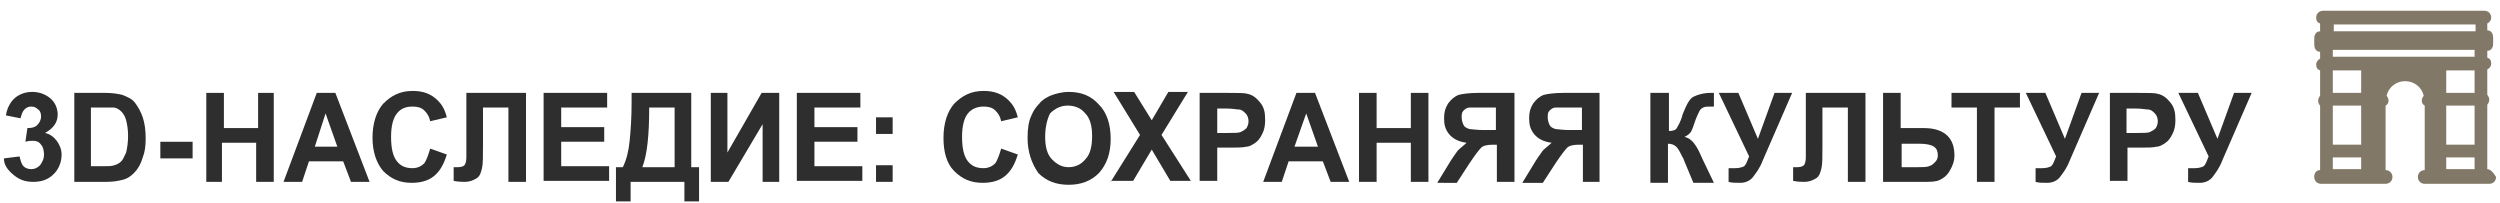
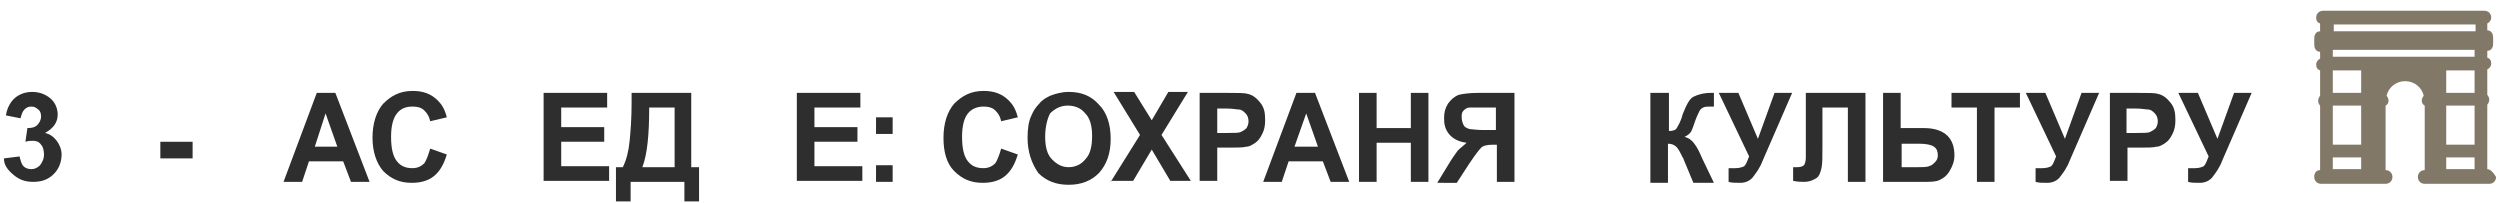
<svg xmlns="http://www.w3.org/2000/svg" version="1.1" id="Layer_1" x="0px" y="0px" viewBox="0 0 255.7 20.8" style="enable-background:new 0 0 255.7 20.8;" xml:space="preserve">
  <style type="text/css">
	.st0{fill:#2E2E2E;}
	.st1{fill:#827867;}
</style>
  <g>
    <path class="st0" d="M0.4,16.2L2,16c0.1,0.4,0.2,0.8,0.4,1c0.2,0.2,0.5,0.3,0.8,0.3c0.3,0,0.6-0.1,0.9-0.4c0.2-0.3,0.4-0.6,0.4-1.1   c0-0.4-0.1-0.8-0.3-1c-0.2-0.3-0.5-0.4-0.8-0.4c-0.2,0-0.5,0-0.8,0.1l0.2-1.4c0.5,0,0.8-0.1,1-0.3c0.2-0.2,0.4-0.5,0.4-0.9   c0-0.3-0.1-0.6-0.3-0.7c-0.2-0.2-0.4-0.3-0.7-0.3c-0.3,0-0.5,0.1-0.7,0.3c-0.2,0.2-0.3,0.5-0.4,0.9l-1.5-0.3c0.1-0.6,0.3-1,0.5-1.3   c0.2-0.3,0.5-0.6,0.9-0.8c0.4-0.2,0.8-0.3,1.3-0.3c0.8,0,1.5,0.3,2,0.8c0.4,0.4,0.6,1,0.6,1.5c0,0.8-0.4,1.4-1.3,1.9   c0.5,0.1,0.9,0.4,1.2,0.8c0.3,0.4,0.5,0.9,0.5,1.4c0,0.8-0.3,1.5-0.8,2c-0.6,0.6-1.3,0.8-2.1,0.8c-0.8,0-1.4-0.2-2-0.7   S0.4,16.9,0.4,16.2z" />
-     <path class="st0" d="M7.6,9.5h3.2c0.7,0,1.3,0.1,1.7,0.2c0.5,0.2,1,0.4,1.3,0.8s0.6,0.9,0.8,1.5c0.2,0.6,0.3,1.3,0.3,2.2   c0,0.8-0.1,1.4-0.3,1.9c-0.2,0.7-0.5,1.2-0.9,1.6c-0.3,0.3-0.7,0.6-1.2,0.7c-0.4,0.1-0.9,0.2-1.6,0.2H7.6V9.5z M9.3,11v6h1.3   c0.5,0,0.8,0,1.1-0.1c0.3-0.1,0.5-0.2,0.7-0.4c0.2-0.2,0.3-0.5,0.5-0.9c0.1-0.4,0.2-1,0.2-1.7c0-0.7-0.1-1.2-0.2-1.6   c-0.1-0.4-0.3-0.7-0.5-0.9c-0.2-0.2-0.5-0.4-0.8-0.4C11.3,11,10.9,11,10.1,11H9.3z" />
    <path class="st0" d="M16.4,16.2v-1.7h3.3v1.7H16.4z" />
-     <path class="st0" d="M21.1,18.6V9.5h1.8v3.6h3.5V9.5H28v9.1h-1.8v-4h-3.5v4H21.1z" />
    <path class="st0" d="M37.8,18.6h-1.9l-0.8-2.1h-3.5l-0.7,2.1H29l3.4-9.1h1.9L37.8,18.6z M34.5,15l-1.2-3.4L32.2,15H34.5z" />
    <path class="st0" d="M44,15.2l1.7,0.6c-0.3,1-0.7,1.7-1.3,2.2c-0.6,0.5-1.4,0.7-2.3,0.7c-1.2,0-2.1-0.4-2.9-1.2   c-0.7-0.8-1.1-2-1.1-3.4c0-1.5,0.4-2.7,1.1-3.5c0.8-0.8,1.7-1.3,3-1.3c1.1,0,1.9,0.3,2.6,1c0.4,0.4,0.7,0.9,0.9,1.7l-1.7,0.4   c-0.1-0.5-0.3-0.8-0.6-1.1s-0.7-0.4-1.2-0.4c-0.7,0-1.2,0.2-1.6,0.7c-0.4,0.5-0.6,1.3-0.6,2.4c0,1.2,0.2,2,0.6,2.5   c0.4,0.5,0.9,0.7,1.6,0.7c0.5,0,0.9-0.2,1.2-0.5C43.6,16.4,43.8,15.9,44,15.2z" />
-     <path class="st0" d="M47.7,9.5h6.1v9.1h-1.8V11h-2.6v3.9c0,1.1,0,1.9-0.1,2.3c-0.1,0.4-0.2,0.8-0.5,1c-0.3,0.2-0.7,0.4-1.3,0.4   c-0.2,0-0.6,0-1.1-0.1v-1.4l0.4,0c0.4,0,0.6-0.1,0.7-0.2c0.1-0.1,0.2-0.4,0.2-0.8l0-1.6V9.5z" />
    <path class="st0" d="M55.6,18.6V9.5h6.5V11h-4.7v2h4.4v1.5h-4.4v2.5h4.9v1.5H55.6z" />
    <path class="st0" d="M64.7,9.5h6v7.6h0.8v3.5H70v-2h-5.5v2H63v-3.5h0.7c0.4-0.8,0.6-1.7,0.7-2.7c0.1-1,0.2-2.3,0.2-3.9V9.5z    M66.4,11c0,2.8-0.2,4.8-0.7,6.1H69V11H66.4z" />
-     <path class="st0" d="M72.7,9.5h1.7v6.1l3.5-6.1h1.8v9.1H78v-5.9l-3.5,5.9h-1.8V9.5z" />
    <path class="st0" d="M81.5,18.6V9.5H88V11h-4.7v2h4.4v1.5h-4.4v2.5h4.9v1.5H81.5z" />
    <path class="st0" d="M89.6,13.7V12h1.7v1.7H89.6z M89.6,18.6v-1.7h1.7v1.7H89.6z" />
    <path class="st0" d="M102.4,15.2l1.7,0.6c-0.3,1-0.7,1.7-1.3,2.2c-0.6,0.5-1.4,0.7-2.3,0.7c-1.2,0-2.1-0.4-2.9-1.2s-1.1-2-1.1-3.4   c0-1.5,0.4-2.7,1.1-3.5c0.8-0.8,1.7-1.3,3-1.3c1.1,0,1.9,0.3,2.6,1c0.4,0.4,0.7,0.9,0.9,1.7l-1.7,0.4c-0.1-0.5-0.3-0.8-0.6-1.1   s-0.7-0.4-1.2-0.4c-0.6,0-1.2,0.2-1.6,0.7c-0.4,0.5-0.6,1.3-0.6,2.4c0,1.2,0.2,2,0.6,2.5c0.4,0.5,0.9,0.7,1.6,0.7   c0.5,0,0.9-0.2,1.2-0.5C102,16.4,102.2,15.9,102.4,15.2z" />
    <path class="st0" d="M105.1,14.1c0-0.9,0.1-1.7,0.4-2.3c0.2-0.5,0.5-0.9,0.8-1.2c0.3-0.4,0.7-0.6,1.1-0.8c0.5-0.2,1.2-0.4,1.9-0.4   c1.3,0,2.3,0.4,3.1,1.3c0.8,0.8,1.2,2,1.2,3.5c0,1.5-0.4,2.6-1.2,3.5c-0.8,0.8-1.8,1.2-3.1,1.2c-1.3,0-2.3-0.4-3.1-1.2   C105.5,16.7,105.1,15.5,105.1,14.1z M106.9,14c0,1,0.2,1.8,0.7,2.3c0.5,0.5,1,0.8,1.7,0.8s1.3-0.3,1.7-0.8c0.5-0.5,0.7-1.3,0.7-2.4   c0-1-0.2-1.8-0.7-2.3c-0.4-0.5-1-0.8-1.8-0.8c-0.7,0-1.3,0.3-1.8,0.8C107.1,12.2,106.9,13,106.9,14z" />
    <path class="st0" d="M113.6,18.6l3-4.8l-2.7-4.4h2.1l1.8,2.9l1.7-2.9h2l-2.7,4.4l3,4.7h-2.1l-1.9-3.2l-1.9,3.2H113.6z" />
    <path class="st0" d="M122.7,18.6V9.5h2.8c1.1,0,1.8,0,2.1,0.1c0.5,0.1,0.9,0.4,1.3,0.9s0.5,1,0.5,1.8c0,0.6-0.1,1-0.3,1.4   c-0.2,0.4-0.4,0.7-0.7,0.9c-0.3,0.2-0.6,0.4-0.9,0.4c-0.4,0.1-1,0.1-1.8,0.1h-1.2v3.4H122.7z M124.5,11v2.6h1c0.7,0,1.2,0,1.4-0.1   c0.2-0.1,0.4-0.2,0.6-0.4c0.1-0.2,0.2-0.4,0.2-0.7c0-0.3-0.1-0.6-0.3-0.8c-0.2-0.2-0.4-0.4-0.7-0.4c-0.2,0-0.6-0.1-1.3-0.1H124.5z" />
    <path class="st0" d="M138,18.6h-1.9l-0.8-2.1h-3.5l-0.7,2.1h-1.9l3.4-9.1h1.9L138,18.6z M134.8,15l-1.2-3.4l-1.2,3.4H134.8z" />
    <path class="st0" d="M139,18.6V9.5h1.8v3.6h3.5V9.5h1.8v9.1h-1.8v-4h-3.5v4H139z" />
    <path class="st0" d="M153.1,18.6v-3.8h-0.4c-0.6,0-1,0.1-1.2,0.3c-0.2,0.2-0.6,0.7-1.2,1.6l-1.3,2H147l1.1-1.8   c0.4-0.7,0.8-1.2,1-1.5c0.3-0.3,0.6-0.5,0.9-0.8c-0.8-0.1-1.4-0.4-1.8-0.9s-0.5-1-0.5-1.6c0-0.6,0.1-1,0.4-1.5   c0.3-0.4,0.6-0.7,1.1-0.9c0.4-0.1,1.1-0.2,2-0.2h3.7v9.1H153.1z M153.1,11h-1.4c-0.7,0-1.2,0-1.4,0s-0.4,0.1-0.6,0.3   s-0.2,0.4-0.2,0.7c0,0.3,0.1,0.6,0.2,0.8s0.3,0.3,0.6,0.4c0.2,0,0.7,0.1,1.4,0.1h1.3V11z" />
-     <path class="st0" d="M161.9,18.6v-3.8h-0.4c-0.6,0-1,0.1-1.2,0.3c-0.2,0.2-0.6,0.7-1.2,1.6l-1.3,2h-2.1l1.1-1.8   c0.4-0.7,0.8-1.2,1-1.5c0.3-0.3,0.6-0.5,0.9-0.8c-0.8-0.1-1.4-0.4-1.8-0.9s-0.5-1-0.5-1.6c0-0.6,0.1-1,0.4-1.5   c0.3-0.4,0.6-0.7,1.1-0.9c0.4-0.1,1.1-0.2,2-0.2h3.7v9.1H161.9z M161.9,11h-1.4c-0.7,0-1.2,0-1.4,0s-0.4,0.1-0.6,0.3   s-0.2,0.4-0.2,0.7c0,0.3,0.1,0.6,0.2,0.8s0.3,0.3,0.6,0.4c0.2,0,0.7,0.1,1.4,0.1h1.3V11z" />
    <path class="st0" d="M168.9,9.5h1.8v3.9c0.4,0,0.7-0.1,0.8-0.3s0.4-0.6,0.6-1.4c0.4-1,0.7-1.6,1.1-1.8c0.4-0.2,1-0.4,1.8-0.4   c0,0,0.1,0,0.3,0v1.4l-0.3,0c-0.4,0-0.6,0-0.8,0.1c-0.2,0.1-0.3,0.2-0.4,0.4s-0.3,0.6-0.5,1.2c-0.1,0.3-0.2,0.6-0.3,0.8   c-0.1,0.2-0.3,0.4-0.7,0.6c0.4,0.1,0.7,0.3,1,0.7s0.5,0.8,0.8,1.5l1.2,2.5h-2.1l-1-2.4c0,0,0-0.1-0.1-0.2c0,0-0.1-0.2-0.2-0.4   c-0.2-0.4-0.4-0.7-0.6-0.8c-0.1-0.1-0.4-0.2-0.7-0.2v4h-1.8V9.5z" />
    <path class="st0" d="M175.8,9.5h2l2,4.7l1.7-4.7h1.8l-3,6.9c-0.3,0.8-0.7,1.3-1,1.7c-0.3,0.4-0.8,0.6-1.3,0.6c-0.5,0-0.9,0-1.2-0.1   v-1.4c0.3,0,0.5,0,0.7,0c0.4,0,0.7-0.1,0.9-0.2c0.2-0.2,0.3-0.5,0.5-1L175.8,9.5z" />
    <path class="st0" d="M184.7,9.5h6.1v9.1h-1.8V11h-2.6v3.9c0,1.1,0,1.9-0.1,2.3c-0.1,0.4-0.2,0.8-0.5,1c-0.3,0.2-0.7,0.4-1.3,0.4   c-0.2,0-0.6,0-1.1-0.1v-1.4l0.4,0c0.4,0,0.6-0.1,0.7-0.2c0.1-0.1,0.2-0.4,0.2-0.8l0-1.6V9.5z" />
    <path class="st0" d="M192.6,9.5h1.8v3.6h2.4c1.1,0,1.9,0.3,2.4,0.8c0.5,0.5,0.7,1.2,0.7,2c0,0.6-0.2,1.1-0.5,1.6s-0.6,0.7-1,0.9   c-0.4,0.2-0.9,0.2-1.7,0.2h-4.1V9.5z M194.4,17.1h1.7c0.6,0,0.9,0,1.2-0.1s0.4-0.2,0.6-0.4c0.2-0.2,0.3-0.4,0.3-0.7   c0-0.4-0.1-0.7-0.4-0.9c-0.3-0.2-0.8-0.3-1.5-0.3h-1.8V17.1z" />
    <path class="st0" d="M202.2,18.6V11h-2.6V9.5h7V11H204v7.6H202.2z" />
    <path class="st0" d="M207.2,9.5h2l2,4.7l1.7-4.7h1.8l-3,6.9c-0.3,0.8-0.7,1.3-1,1.7c-0.3,0.4-0.8,0.6-1.3,0.6c-0.5,0-0.9,0-1.2-0.1   v-1.4c0.3,0,0.5,0,0.7,0c0.4,0,0.7-0.1,0.9-0.2c0.2-0.2,0.3-0.5,0.5-1L207.2,9.5z" />
    <path class="st0" d="M215.8,18.6V9.5h2.8c1.1,0,1.8,0,2.1,0.1c0.5,0.1,0.9,0.4,1.3,0.9s0.5,1,0.5,1.8c0,0.6-0.1,1-0.3,1.4   c-0.2,0.4-0.4,0.7-0.7,0.9c-0.3,0.2-0.6,0.4-0.9,0.4c-0.4,0.1-1,0.1-1.8,0.1h-1.2v3.4H215.8z M217.5,11v2.6h1c0.7,0,1.2,0,1.4-0.1   c0.2-0.1,0.4-0.2,0.6-0.4c0.1-0.2,0.2-0.4,0.2-0.7c0-0.3-0.1-0.6-0.3-0.8c-0.2-0.2-0.4-0.4-0.7-0.4c-0.2,0-0.6-0.1-1.3-0.1H217.5z" />
    <path class="st0" d="M222.8,9.5h2l2,4.7l1.7-4.7h1.8l-3,6.9c-0.3,0.8-0.7,1.3-1,1.7c-0.3,0.4-0.8,0.6-1.3,0.6c-0.5,0-0.9,0-1.2-0.1   v-1.4c0.3,0,0.5,0,0.7,0c0.4,0,0.7-0.1,0.9-0.2c0.2-0.2,0.3-0.5,0.5-1L222.8,9.5z" />
  </g>
  <path class="st1" d="M254.4,17.3v-6.6c0.1-0.1,0.2-0.3,0.2-0.5c0-0.2-0.1-0.4-0.2-0.5V7.1c0.2-0.1,0.4-0.3,0.4-0.6  c0-0.3-0.1-0.5-0.4-0.6V5.4h0V5.2c0.2,0,0.4-0.1,0.5-0.3c0.1-0.2,0.1-0.3,0.1-0.6l0-0.3c0-0.2,0-0.4-0.1-0.6  c-0.1-0.2-0.3-0.3-0.5-0.3V2.4c0.2-0.1,0.4-0.3,0.4-0.6c0-0.4-0.3-0.7-0.7-0.7h-16.5c-0.4,0-0.7,0.3-0.7,0.7c0,0.3,0.1,0.5,0.4,0.6  v0.8c-0.2,0-0.4,0.1-0.5,0.3c-0.1,0.2-0.1,0.3-0.1,0.6v0.3c0,0.2,0,0.4,0.1,0.6c0.1,0.2,0.3,0.3,0.5,0.3v0.2v0.5  c-0.2,0.1-0.4,0.3-0.4,0.6c0,0.3,0.1,0.5,0.4,0.6v2.6c-0.1,0.1-0.2,0.3-0.2,0.5c0,0.2,0.1,0.4,0.2,0.5v6.6c-0.4,0-0.6,0.3-0.6,0.7  c0,0.4,0.3,0.7,0.7,0.7h6.6c0.4,0,0.7-0.3,0.7-0.7c0-0.4-0.3-0.7-0.7-0.7h0v-6.6c0.2-0.1,0.3-0.3,0.3-0.5c0-0.2-0.1-0.4-0.2-0.5  c0.2-0.9,1-1.5,1.9-1.5s1.7,0.6,1.9,1.5c-0.1,0.1-0.2,0.3-0.2,0.5c0,0.2,0.1,0.4,0.3,0.5v6.6h0c-0.4,0-0.7,0.3-0.7,0.7  c0,0.4,0.3,0.7,0.7,0.7h6.6c0.4,0,0.7-0.3,0.7-0.7C255,17.6,254.7,17.3,254.4,17.3z M241.5,17.3h-2.9v-1.2h2.9V17.3z M241.5,14.8  h-2.9v-4h2.9V14.8z M241.5,9.5h-2.9V7.2h2.9V9.5z M253.1,17.3h-2.9v-1.2h2.9V17.3z M253.1,14.8h-2.9v-4h2.9V14.8z M253.1,9.5h-2.9  V7.2h2.9V9.5z M253.1,5.8h-14.5V5.1h14.5V5.8z M253.1,3.2l-10.8,0l-3.6,0V2.5h14.5V3.2z" />
</svg>